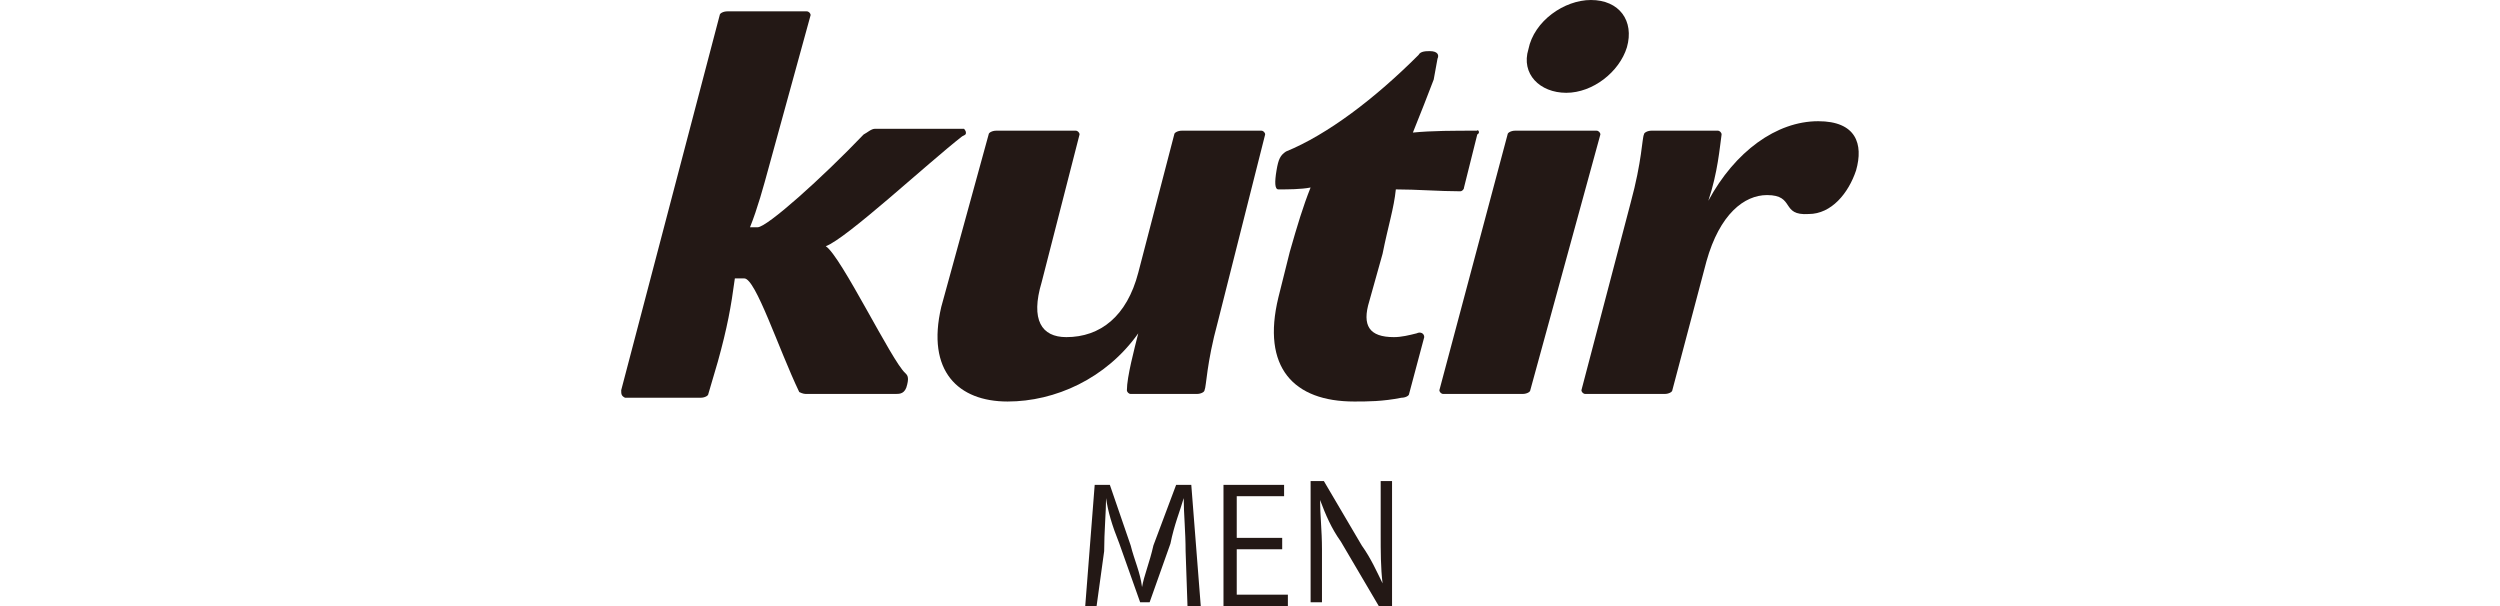
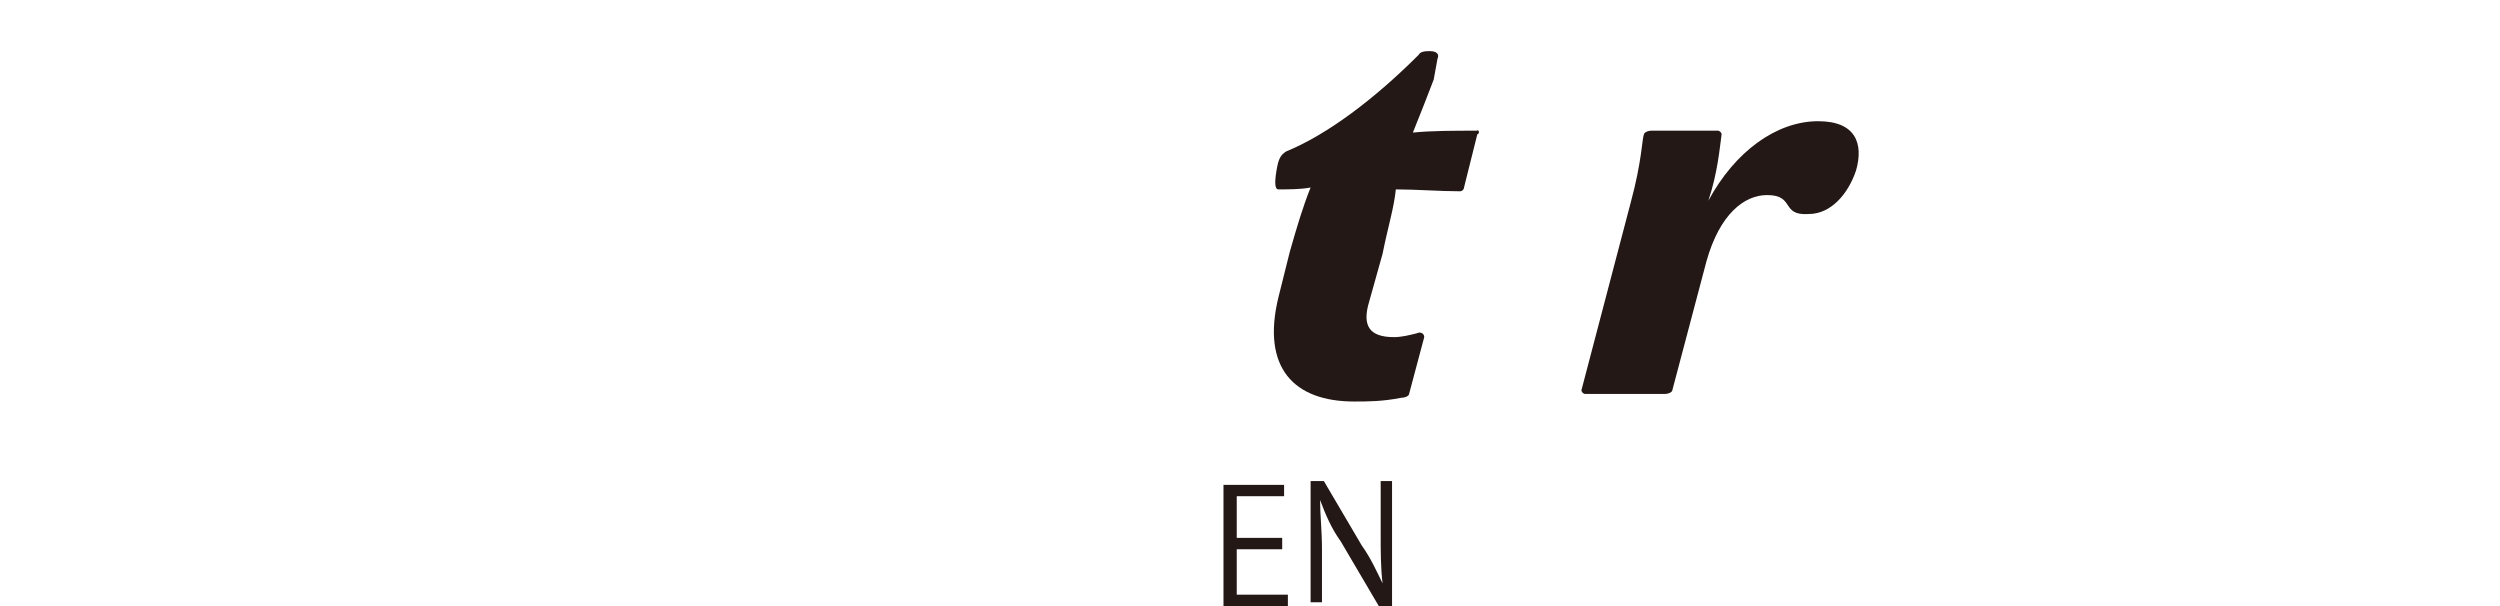
<svg xmlns="http://www.w3.org/2000/svg" version="1.1" id="レイヤー_1" x="0px" y="0px" viewBox="0 0 132 32" style="enable-background:new 0 0 132 32;" xml:space="preserve">
  <style type="text/css">
	.st0{fill:#231815;}
	.st1{enable-background:new    ;}
</style>
  <g>
    <g>
-       <path class="st0" d="M37.9,19.1l-0.5,1.7c0,0.1-0.2,0.2-0.4,0.2H33c-0.2-0.1-0.2-0.2-0.2-0.4L38,0.8c0-0.1,0.2-0.2,0.4-0.2h4.2    c0.1,0,0.2,0.1,0.2,0.2l-2.2,8C40.3,9.9,40,11,39.6,12H40c0.5,0,3.4-2.6,5.6-4.9C45.8,7,46,6.8,46.2,6.8h4.7c0,0,0.1,0.1,0.1,0.2    c0,0.1,0,0.1-0.2,0.2c-1.8,1.4-6.1,5.4-7.2,5.8c0.8,0.5,3.5,6.1,4.2,6.7c0.1,0.1,0.2,0.2,0.1,0.6c-0.1,0.5-0.4,0.5-0.6,0.5h-4.7    c-0.1,0-0.2,0-0.4-0.1c-1.1-2.3-2.3-6-2.9-6h-0.5C38.6,16.2,38.4,17.3,37.9,19.1z" />
-       <path class="st0" d="M53.2,21.2c-2.6,0-4.3-1.6-3.5-5l2.5-9.1c0-0.1,0.2-0.2,0.4-0.2h4.2c0.1,0,0.2,0.1,0.2,0.2l-2,7.8    c-0.6,2,0,2.9,1.3,2.9c1.8,0,3.2-1.1,3.8-3.4l1.9-7.3c0-0.1,0.2-0.2,0.4-0.2h4.2c0.1,0,0.2,0.1,0.2,0.2L64.3,17    c-0.6,2.2-0.6,3.4-0.7,3.6c0,0.1-0.2,0.2-0.4,0.2h-3.5c-0.1,0-0.2-0.1-0.2-0.2c0-0.7,0.4-2.2,0.6-3C58.4,20,55.7,21.2,53.2,21.2z" />
      <path class="st0" d="M74.9,2.9c0.1-0.2,0.4-0.2,0.6-0.2c0.4,0,0.5,0.2,0.4,0.4l-0.2,1.1C75.4,5,75,6,74.6,7c1-0.1,2.2-0.1,3.4-0.1    C78,6.8,78.2,7,78,7.1l-0.7,2.8c0,0.1-0.1,0.2-0.2,0.2c-1.1,0-2.3-0.1-3.4-0.1c-0.1,1-0.4,1.9-0.7,3.4l-0.7,2.5    c-0.4,1.3,0,1.9,1.3,1.9c0.4,0,0.8-0.1,1.2-0.2c0.2-0.1,0.4,0,0.4,0.2l-0.8,3c0,0.1-0.2,0.2-0.4,0.2c-1,0.2-1.8,0.2-2.5,0.2    c-3.2,0-4.9-1.8-4-5.5l0.6-2.4c0.4-1.4,0.7-2.4,1.1-3.4c-0.5,0.1-1.2,0.1-1.7,0.1c-0.2,0-0.2-0.4-0.1-1s0.2-0.8,0.5-1    C70.1,7.1,72.6,5.2,74.9,2.9z" />
-       <path class="st0" d="M80.8,20.6c0,0.1-0.2,0.2-0.4,0.2h-4.2c-0.1,0-0.2-0.1-0.2-0.2l3.6-13.5c0-0.1,0.2-0.2,0.4-0.2h4.3    c0.1,0,0.2,0.1,0.2,0.2L80.8,20.6z M85.9,2.5c-0.4,1.3-1.8,2.4-3.2,2.4c-1.4,0-2.4-1-2-2.3C81,1.1,82.6,0,84,0    C85.5,0,86.3,1.1,85.9,2.5z" />
      <path class="st0" d="M93.3,10.3c-1.2,0-2.5,1-3.2,3.5l-1.8,6.8c0,0.1-0.2,0.2-0.4,0.2h-4.2c-0.1,0-0.2-0.1-0.2-0.2l2.6-9.9    c0.6-2.2,0.6-3.4,0.7-3.6c0-0.1,0.2-0.2,0.4-0.2h3.5c0.1,0,0.2,0.1,0.2,0.2c-0.1,0.7-0.2,2-0.7,3.5c1.4-2.6,3.6-4.2,5.8-4.2    c2,0,2.4,1.2,2,2.6c-0.4,1.2-1.3,2.3-2.5,2.3C94,11.4,94.8,10.3,93.3,10.3z" />
    </g>
    <g class="st1">
-       <path class="st0" d="M63.4,32h-0.7l-0.1-2.9c0-1-0.1-2-0.1-2.8l0,0c-0.2,0.7-0.5,1.4-0.7,2.4l-1.1,3.1h-0.5l-1.1-3.1    c-0.4-1-0.6-1.7-0.7-2.4l0,0c0,0.7-0.1,1.8-0.1,2.8L57.9,32h-0.6l0.5-6.4h0.8l1.1,3.2c0.2,0.8,0.5,1.4,0.6,2.2l0,0    c0.1-0.6,0.4-1.3,0.6-2.2l1.2-3.2h0.8L63.4,32z" />
      <path class="st0" d="M68,32h-3.4v-6.4h3.2v0.6h-2.5v2.2h2.4V29h-2.4v2.4H68C68,31.4,68,32,68,32z" />
      <path class="st0" d="M73.5,32h-0.7l-2-3.4c-0.5-0.7-0.8-1.4-1.1-2.2l0,0c0,0.8,0.1,1.6,0.1,2.6v2.8h-0.6v-6.4h0.7l2,3.4    c0.5,0.7,0.8,1.4,1.1,2l0,0c-0.1-0.8-0.1-1.7-0.1-2.6v-2.8h0.6V32z" />
    </g>
  </g>
</svg>